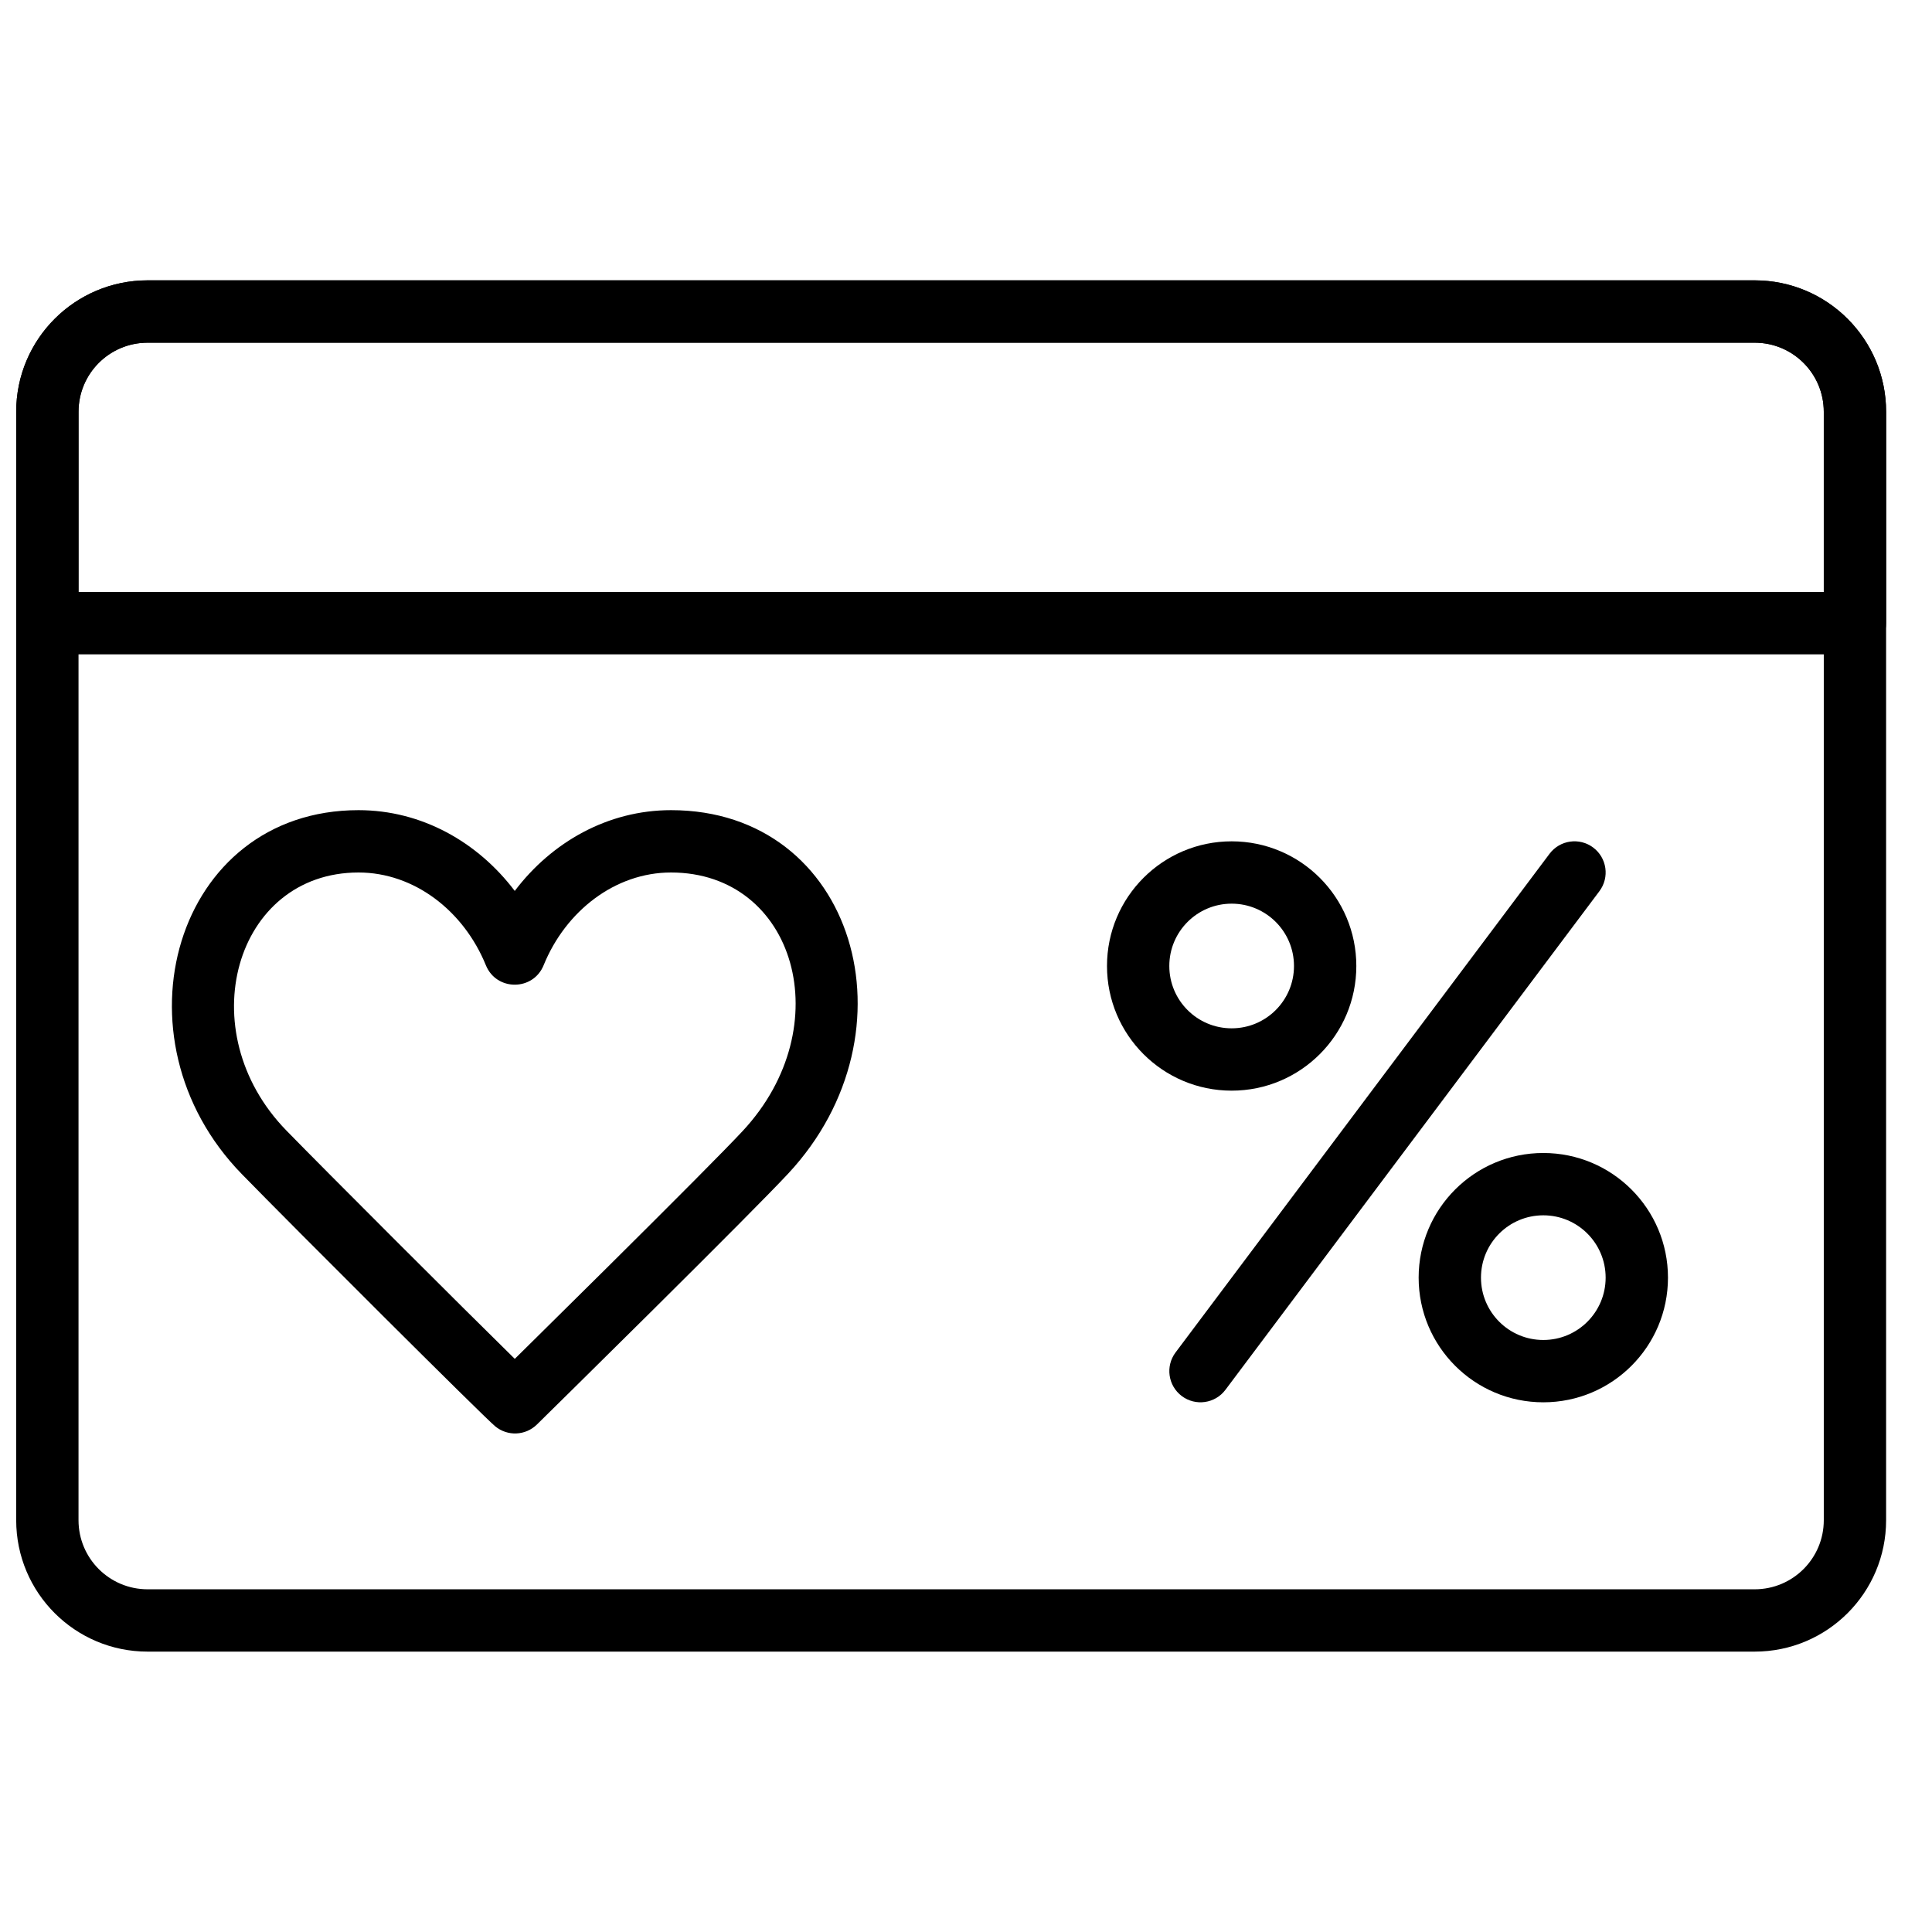
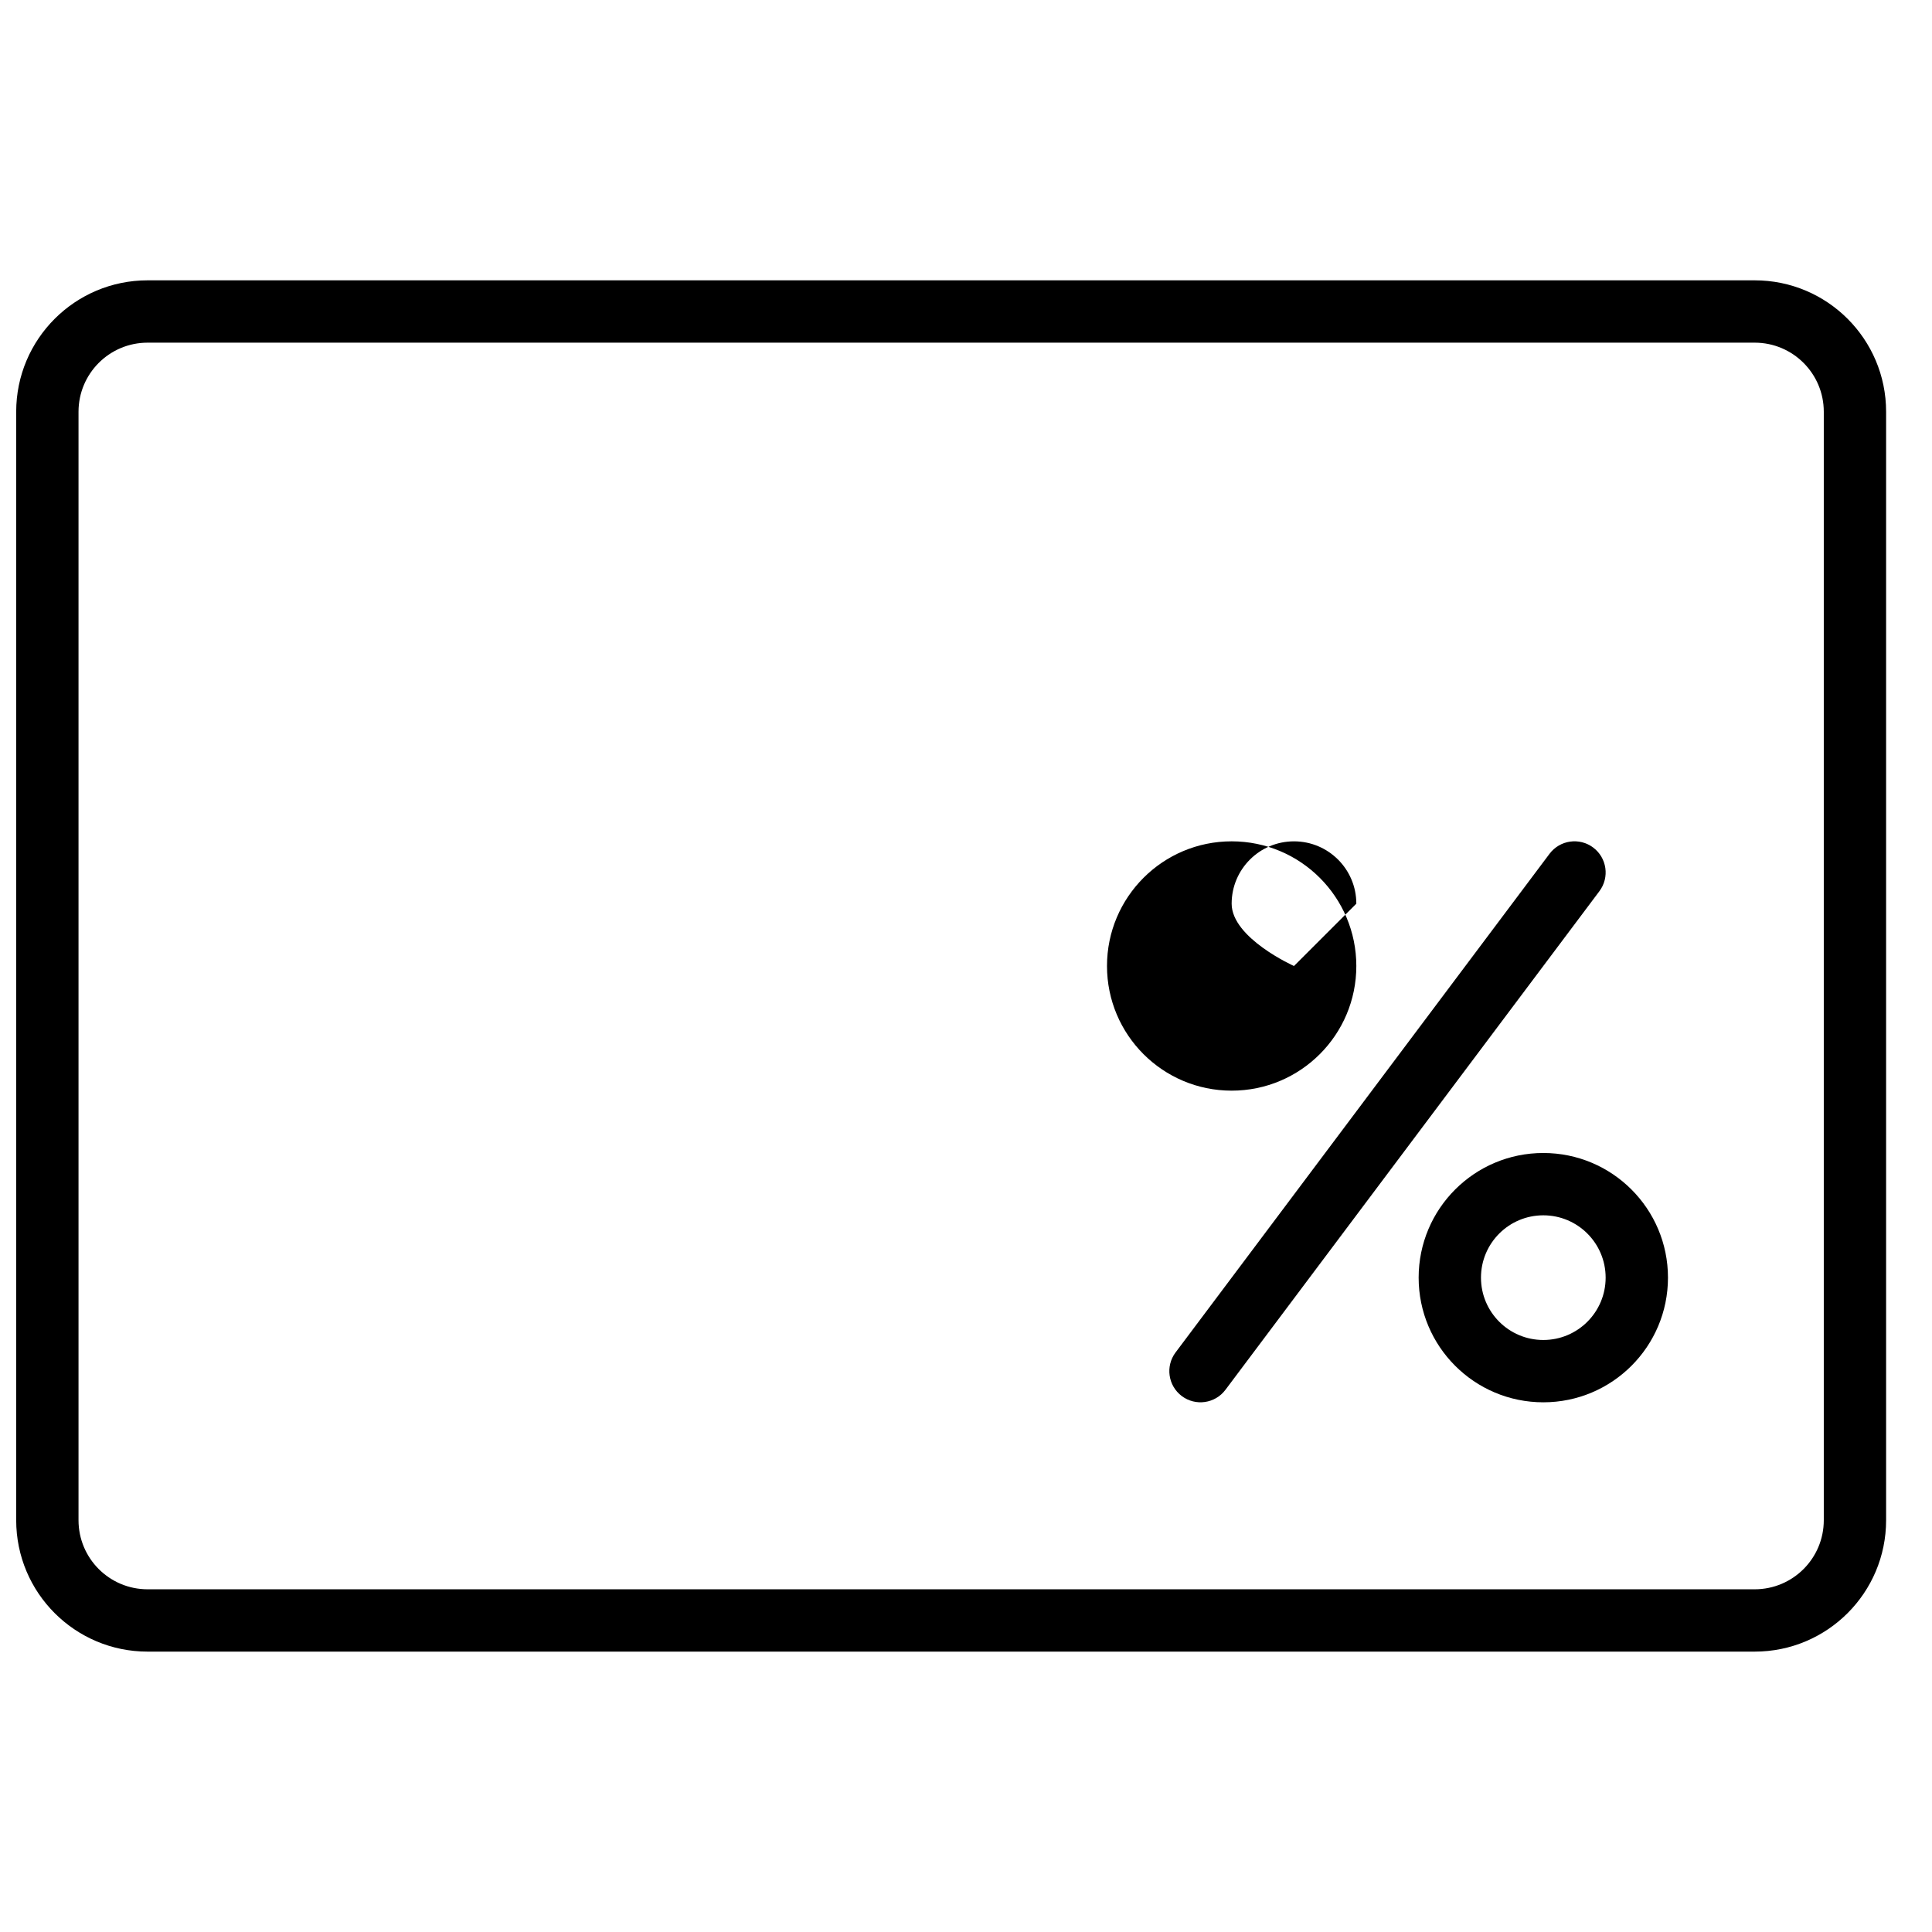
<svg xmlns="http://www.w3.org/2000/svg" width="800px" height="800px" version="1.1" viewBox="144 144 512 512">
  <defs>
    <clipPath id="b">
      <path d="m148.09 218h495.91v364h-495.91z" />
    </clipPath>
    <clipPath id="a">
      <path d="m148.09 218h495.91v100h-495.91z" />
    </clipPath>
  </defs>
  <g clip-path="url(#b)">
    <path d="m609.01 565.18h-425.89c-10.117 0-18.312-8.195-18.312-18.312v-293.75c0-10.113 8.195-18.309 18.312-18.309h425.89c10.117 0 18.312 8.195 18.312 18.309v293.75c0 10.117-8.195 18.312-18.312 18.312zm0 16.516c19.238 0 34.828-15.59 34.828-34.828v-293.75c0-19.238-15.59-34.828-34.828-34.828h-425.89c-19.238 0-34.828 15.59-34.828 34.828v293.75c0 19.238 15.59 34.828 34.828 34.828z" fill-rule="evenodd" />
  </g>
-   <path d="m239.01 358.7c-48.719 0-66.066 60.434-30.918 96.453 13.383 13.734 63.973 64.207 67.133 66.828 3.262 2.703 8.035 2.504 11.059-0.465 1.582-1.555 5.883-5.789 10.402-10.25 6.707-6.617 13.562-13.398 20.121-19.902 18.301-18.164 31.215-31.141 36.07-36.348 34.91-37.438 17.777-96.316-31.051-96.316-16.727 0-31.613 8.453-41.41 21.406-9.797-12.953-24.68-21.406-41.406-21.406zm-19.094 84.922c-25.727-26.367-13.66-68.402 19.094-68.402 14.793 0 27.895 10.188 33.754 24.586 2.793 6.859 12.508 6.859 15.301 0 5.856-14.398 18.969-24.586 33.762-24.586 32.965 0 44.836 40.793 18.969 68.531-4.641 4.977-17.527 17.93-35.625 35.887-6.543 6.492-13.391 13.266-20.086 19.871-1.621 1.602-3.215 3.176-4.664 4.602-13.844-13.586-50.039-49.754-60.504-60.488z" fill-rule="evenodd" />
  <g clip-path="url(#a)">
-     <path d="m609.01 218.3h-425.89c-19.238 0-34.828 15.59-34.828 34.828v56.023c0 4.562 3.695 8.258 8.258 8.258h479.03c4.562 0 8.258-3.695 8.258-8.258v-56.023c0-19.238-15.59-34.828-34.828-34.828zm-444.2 82.59v-47.762c0-10.113 8.195-18.309 18.312-18.309h425.89c10.117 0 18.312 8.195 18.312 18.309v47.762z" fill-rule="evenodd" />
-   </g>
-   <path d="m503.44 400c0-18.25-14.793-33.039-33.039-33.039-18.246 0-33.035 14.789-33.035 33.039 0 18.246 14.789 33.035 33.035 33.035 18.246 0 33.039-14.789 33.039-33.035zm-16.52 0c0 9.121-7.394 16.516-16.52 16.516s-16.52-7.394-16.52-16.516c0-9.125 7.394-16.52 16.52-16.52s16.52 7.394 16.52 16.52z" fill-rule="evenodd" />
+     </g>
+   <path d="m503.44 400c0-18.25-14.793-33.039-33.039-33.039-18.246 0-33.035 14.789-33.035 33.039 0 18.246 14.789 33.035 33.035 33.035 18.246 0 33.039-14.789 33.039-33.035zm-16.52 0s-16.52-7.394-16.52-16.516c0-9.125 7.394-16.52 16.52-16.52s16.52 7.394 16.52 16.52z" fill-rule="evenodd" />
  <path d="m586.03 482.59c0-18.246-14.789-33.035-33.035-33.035-18.25 0-33.039 14.789-33.039 33.035s14.789 33.035 33.039 33.035c18.246 0 33.035-14.789 33.035-33.035zm-16.52 0c0 9.125-7.394 16.52-16.516 16.52-9.125 0-16.52-7.394-16.52-16.52s7.394-16.52 16.52-16.52c9.121 0 16.516 7.394 16.516 16.52z" fill-rule="evenodd" />
  <path d="m468.75 512.32 99.109-132.15c2.738-3.648 2-8.824-1.648-11.562-3.652-2.738-8.828-1.996-11.566 1.652l-99.109 132.15c-2.734 3.648-1.996 8.824 1.652 11.562 3.648 2.734 8.828 1.996 11.562-1.652z" fill-rule="evenodd" />
</svg>